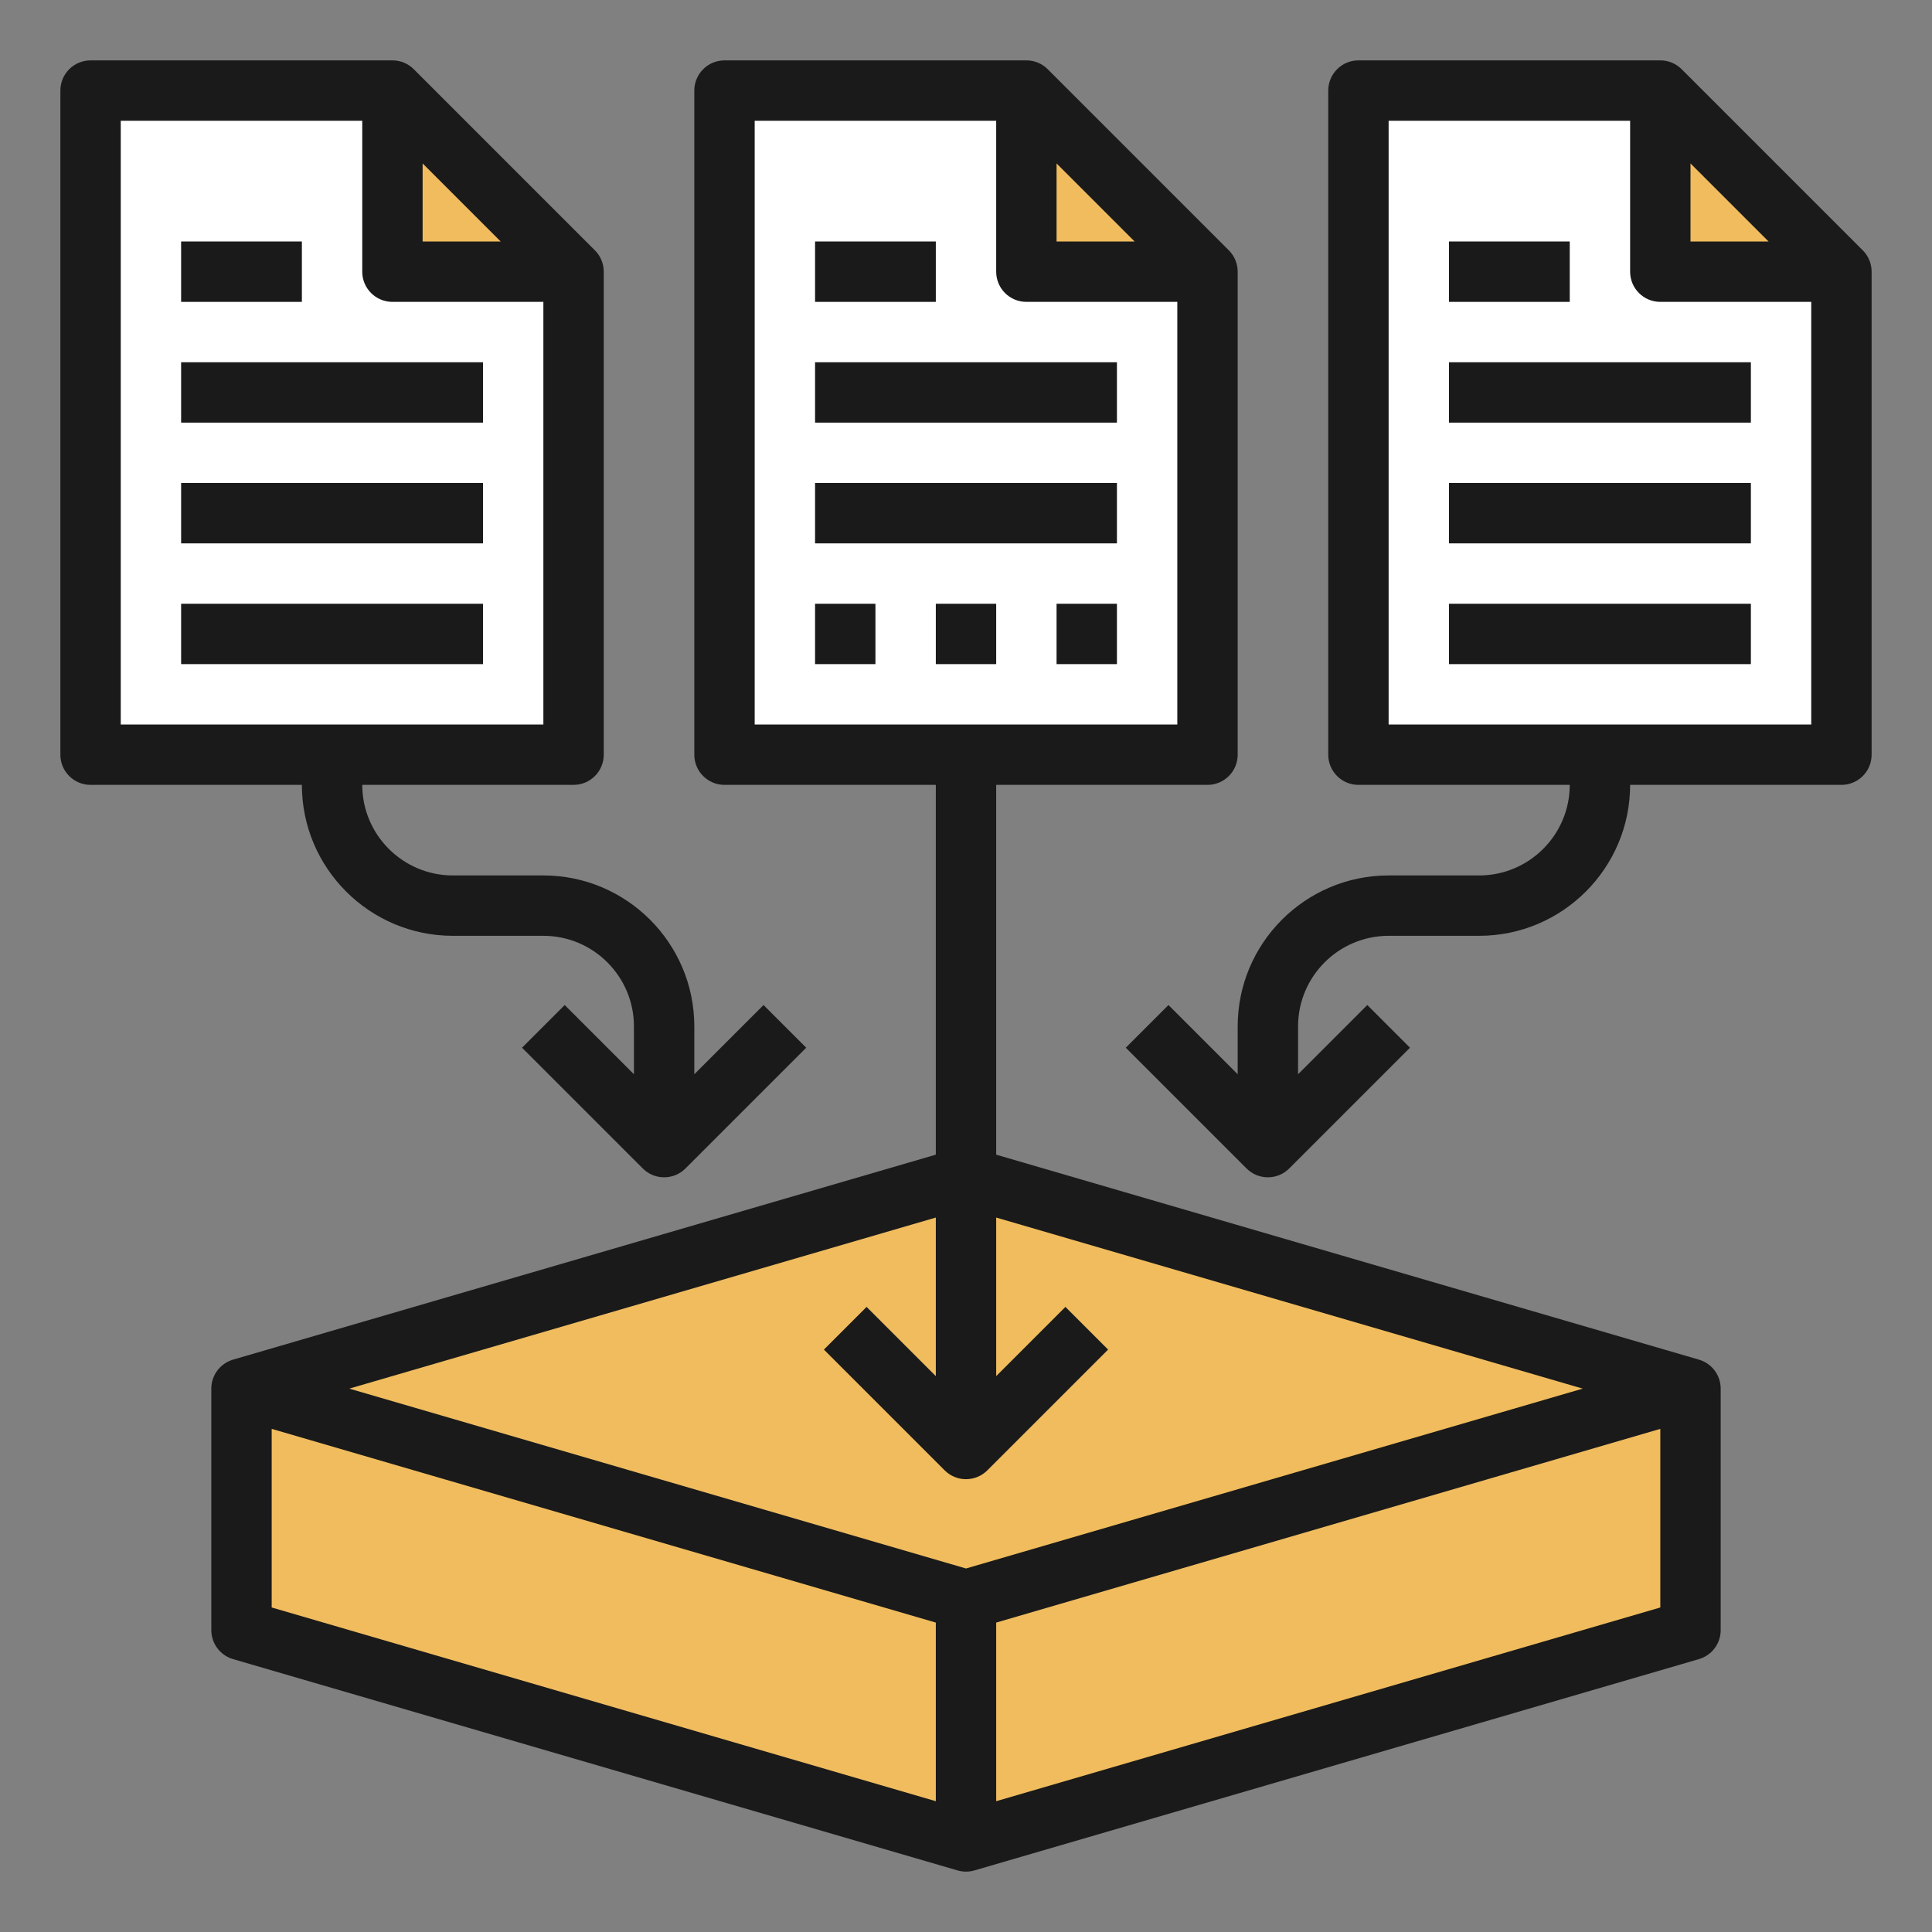
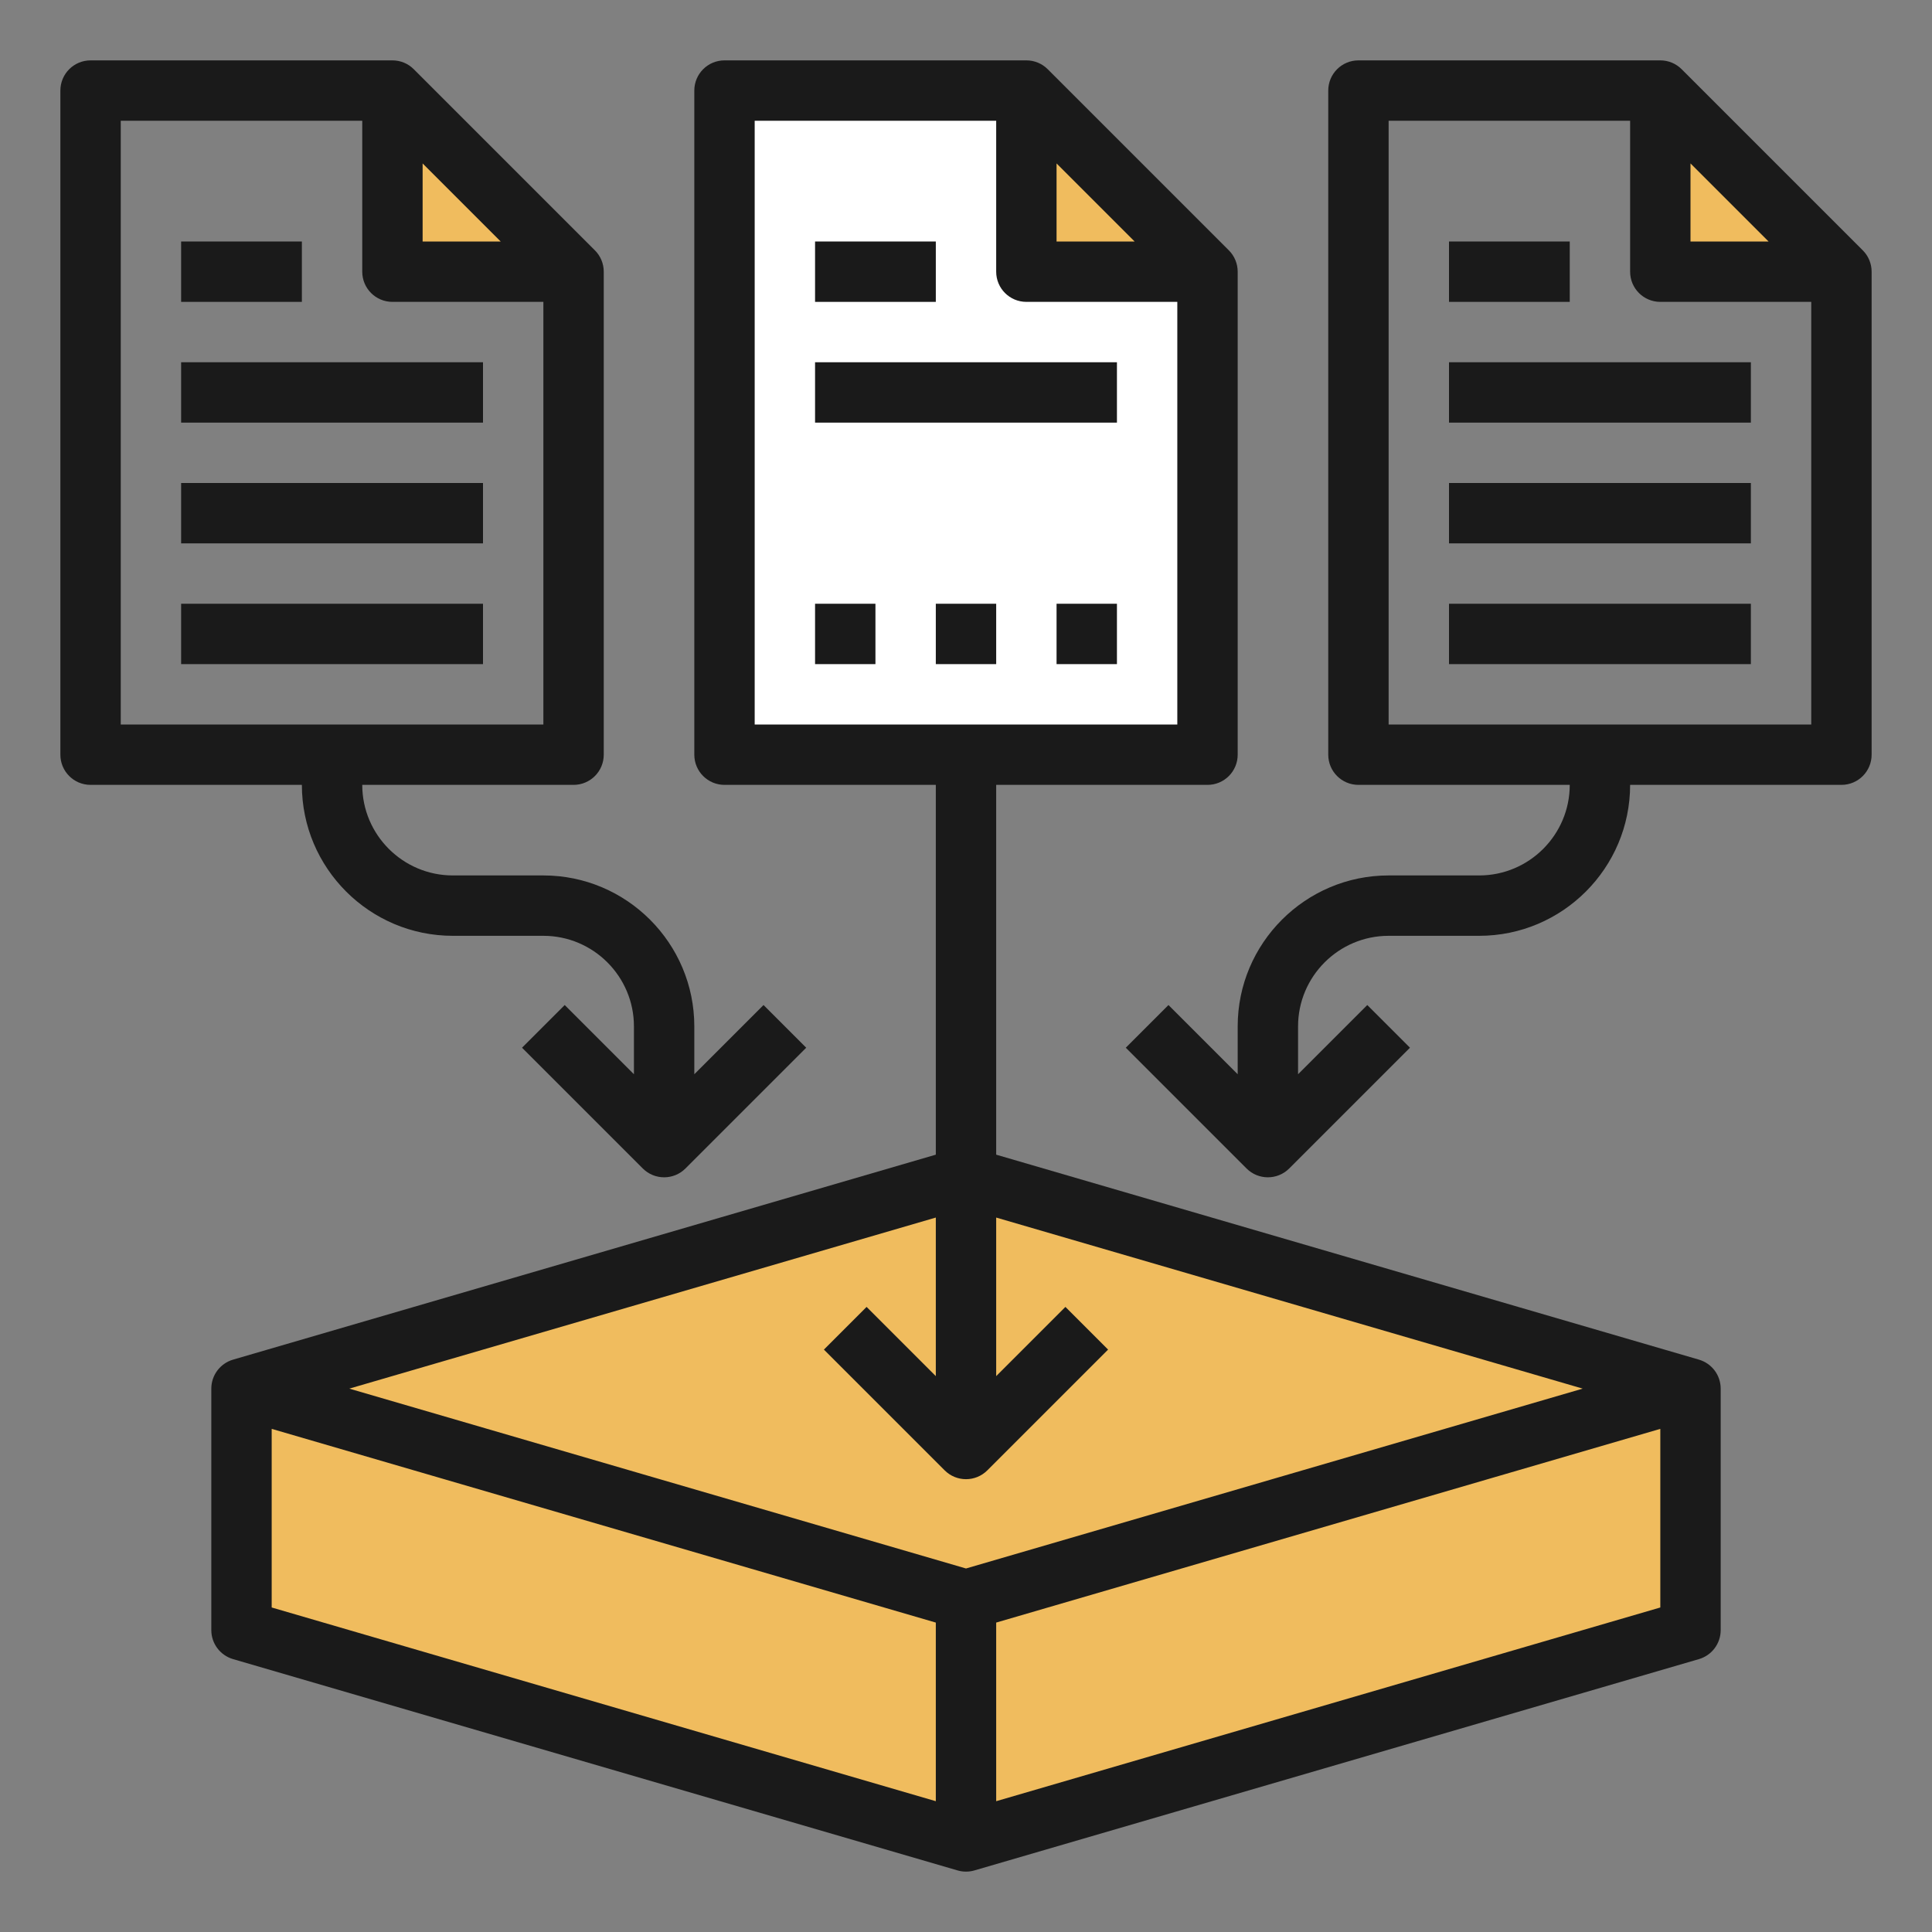
<svg xmlns="http://www.w3.org/2000/svg" version="1.1" width="512" height="512" x="0" y="0" viewBox="0 0 64 64" style="enable-background:new 0 0 512 512" xml:space="preserve" class="">
  <rect x="0" y="0" width="64" height="64" fill="#808080" stroke="none" />
  <g>
    <path d="m32 53v8l-24-7v-8z" fill="#F0BC5E" data-original="#db535b" />
-     <path d="m56 46v8l-24 7v-8z" fill="#F0BC5E" data-original="#db535b" />
+     <path d="m56 46v8l-24 7v-8" fill="#F0BC5E" data-original="#db535b" />
    <path d="m32 39 24 7-24 7-24-7z" fill="#F0BC5E" data-original="#8360f4" class="" />
    <path d="m61 9h-6v-6z" fill="#F0BC5E" data-original="#6599ed" class="" />
    <path d="m40 9h-6v-6z" fill="#F0BC5E" data-original="#6599ed" class="" />
    <path d="m19 9h-6v-6z" fill="#F0BC5E" data-original="#6599ed" class="" />
-     <path d="m45 25v-22h10v6h6v16z" fill="#FFFFFF" data-original="#71d2df" class="" />
    <path d="m24 25v-22h10v6h6v16z" fill="#FFFFFF" data-original="#71d2df" class="" />
-     <path d="m3 25v-22h10v6h6v16z" fill="#FFFFFF" data-original="#71d2df" class="" />
    <g fill="#1A1A1A">
      <path d="m27 12h10v2h-10z" fill="#1A1A1A" data-original="#1a1a1a" class="" />
-       <path d="m27 16h10v2h-10z" fill="#1A1A1A" data-original="#1a1a1a" class="" />
      <path d="m57 54v-8c0-.444-.293-.835-.72-.96l-23.28-6.79v-12.25h7c.553 0 1-.448 1-1v-16c0-.265-.105-.52-.293-.707l-6-6c-.187-.188-.441-.293-.707-.293h-10c-.553 0-1 .448-1 1v22c0 .552.447 1 1 1h7v12.25l-23.28 6.79c-.427.125-.72.516-.72.96v8c0 .444.293.835.72.96l24 7c.092.027.185.04.28.04s.188-.013.28-.04l24-7c.427-.125.72-.516.72-.96zm-22-48.586 2.586 2.586h-2.586zm-10-1.414h8v5c0 .552.447 1 1 1h5v14h-14zm6 36.333v5.253l-2.293-2.293-1.414 1.414 4 4c.195.195.451.293.707.293s.512-.098.707-.293l4-4-1.414-1.414-2.293 2.293v-5.253l19.429 5.667-20.429 5.958-20.429-5.958zm-22 7 22 6.417v5.917l-22-6.417zm24 12.334v-5.917l22-6.417v5.917z" fill="#1A1A1A" data-original="#1a1a1a" class="" />
      <path d="m27 8h4v2h-4z" fill="#1A1A1A" data-original="#1a1a1a" class="" />
      <path d="m3 26h7c0 2.757 2.243 5 5 5h3c1.654 0 3 1.346 3 3v1.586l-2.293-2.293-1.414 1.414 4 4c.195.195.451.293.707.293s.512-.098.707-.293l4-4-1.414-1.414-2.293 2.293v-1.586c0-2.757-2.243-5-5-5h-3c-1.654 0-3-1.346-3-3h7c.553 0 1-.448 1-1v-16c0-.265-.105-.52-.293-.707l-6-6c-.187-.188-.441-.293-.707-.293h-10c-.553 0-1 .448-1 1v22c0 .552.447 1 1 1zm11-20.586 2.586 2.586h-2.586zm-10-1.414h8v5c0 .552.447 1 1 1h5v14h-14z" fill="#1A1A1A" data-original="#1a1a1a" class="" />
      <path d="m6 12h10v2h-10z" fill="#1A1A1A" data-original="#1a1a1a" class="" />
      <path d="m6 16h10v2h-10z" fill="#1A1A1A" data-original="#1a1a1a" class="" />
      <path d="m6 20h10v2h-10z" fill="#1A1A1A" data-original="#1a1a1a" class="" />
      <path d="m6 8h4v2h-4z" fill="#1A1A1A" data-original="#1a1a1a" class="" />
      <path d="m62 25v-16c0-.265-.105-.52-.293-.707l-6-6c-.187-.188-.441-.293-.707-.293h-10c-.553 0-1 .448-1 1v22c0 .552.447 1 1 1h7c0 1.654-1.346 3-3 3h-3c-2.757 0-5 2.243-5 5v1.586l-2.293-2.293-1.414 1.414 4 4c.195.195.451.293.707.293s.512-.098.707-.293l4-4-1.414-1.414-2.293 2.293v-1.586c0-1.654 1.346-3 3-3h3c2.757 0 5-2.243 5-5h7c.553 0 1-.448 1-1zm-6-19.586 2.586 2.586h-2.586zm-10 18.586v-20h8v5c0 .552.447 1 1 1h5v14z" fill="#1A1A1A" data-original="#1a1a1a" class="" />
      <path d="m48 12h10v2h-10z" fill="#1A1A1A" data-original="#1a1a1a" class="" />
      <path d="m48 16h10v2h-10z" fill="#1A1A1A" data-original="#1a1a1a" class="" />
      <path d="m48 20h10v2h-10z" fill="#1A1A1A" data-original="#1a1a1a" class="" />
      <path d="m48 8h4v2h-4z" fill="#1A1A1A" data-original="#1a1a1a" class="" />
      <path d="m27 20h2v2h-2z" fill="#1A1A1A" data-original="#1a1a1a" class="" />
      <path d="m31 20h2v2h-2z" fill="#1A1A1A" data-original="#1a1a1a" class="" />
      <path d="m35 20h2v2h-2z" fill="#1A1A1A" data-original="#1a1a1a" class="" />
    </g>
  </g>
</svg>